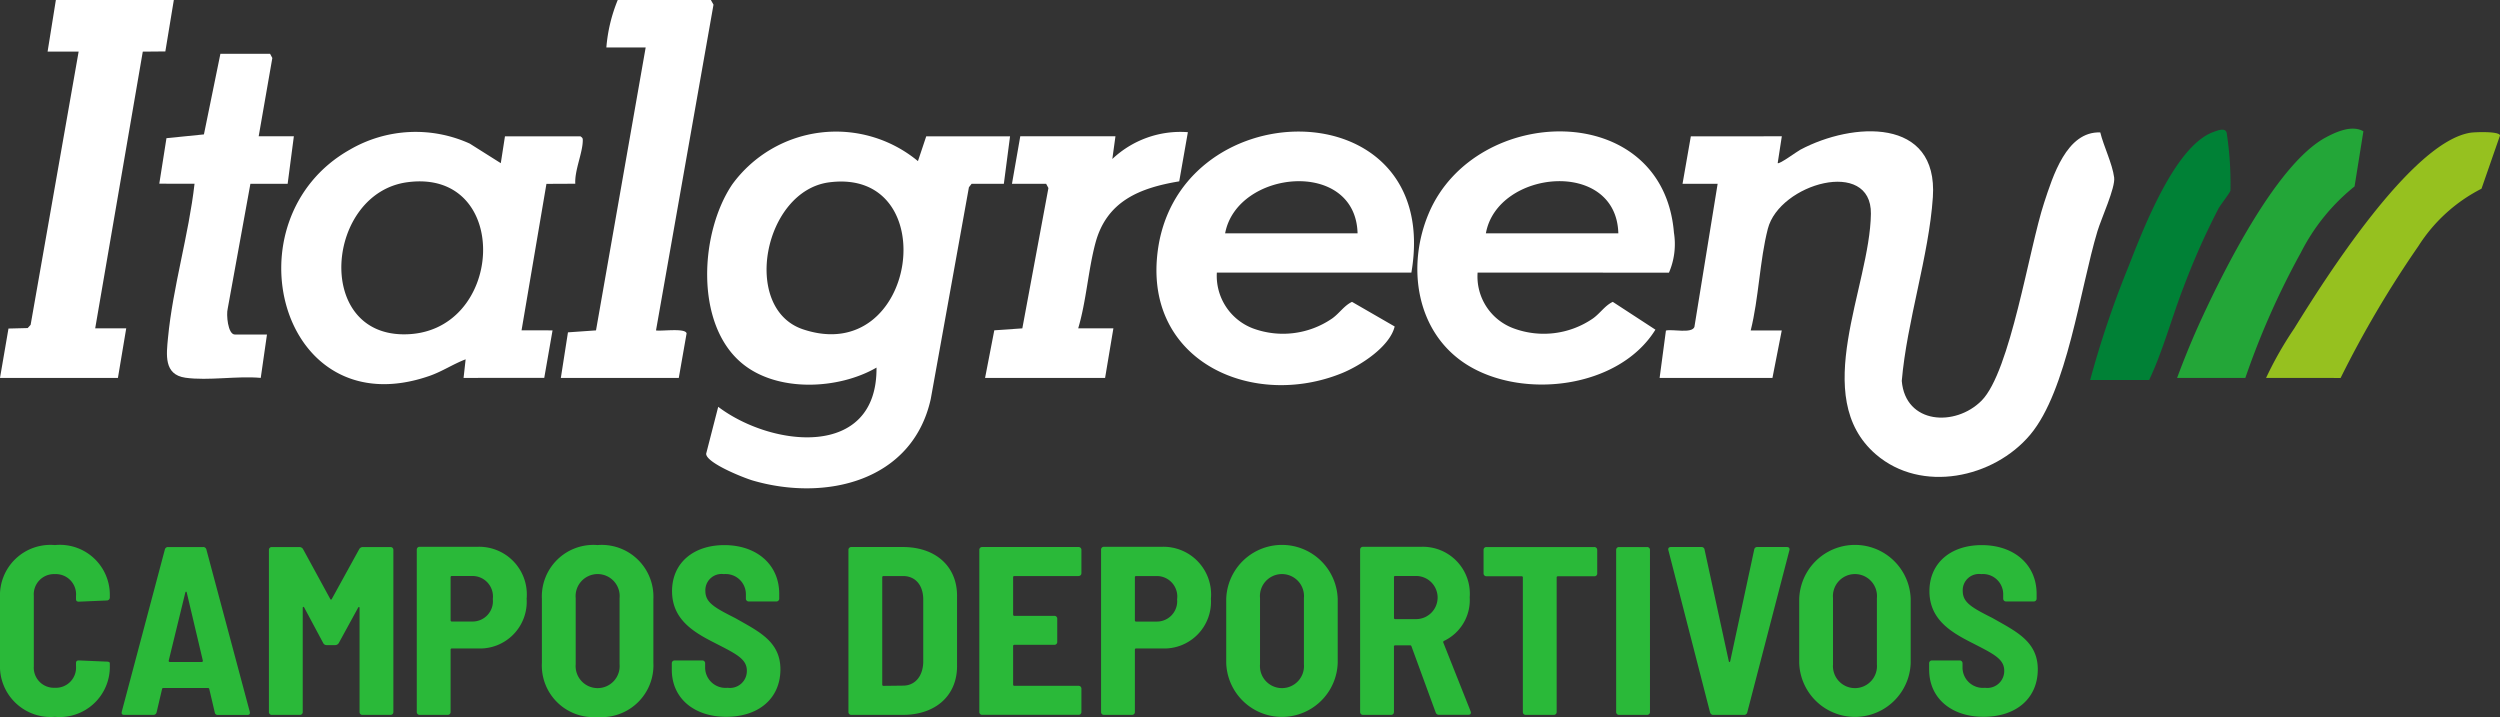
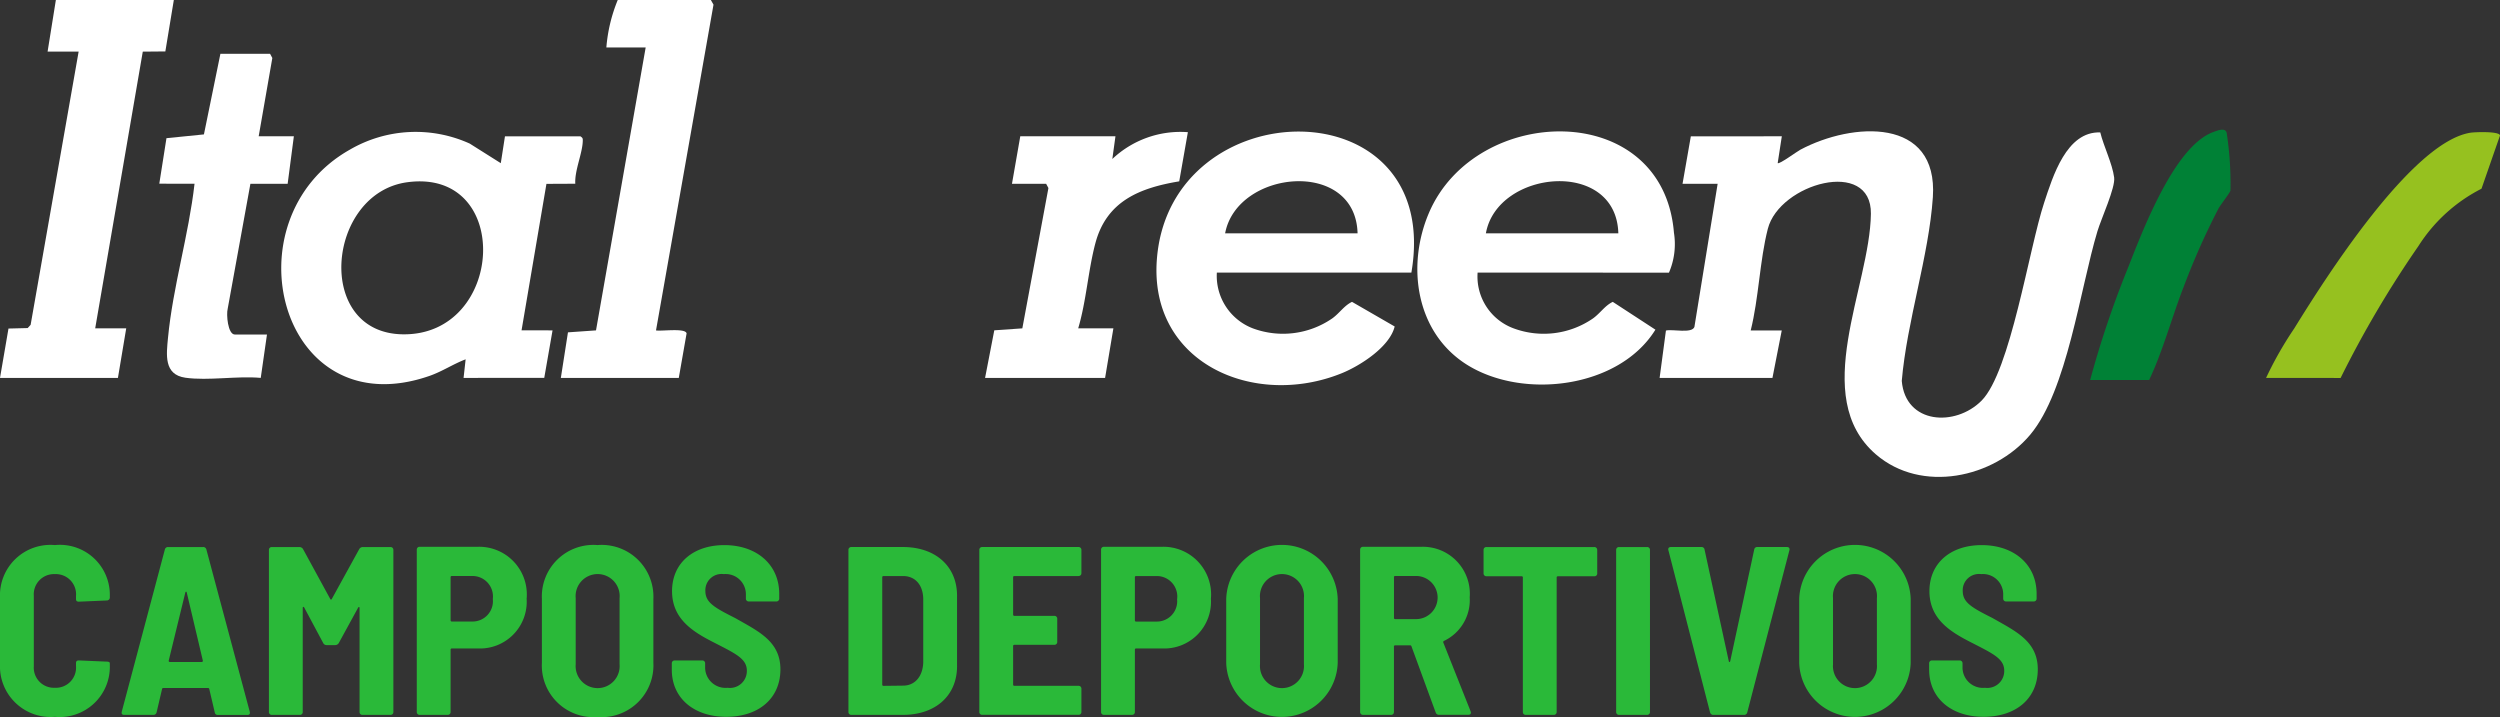
<svg xmlns="http://www.w3.org/2000/svg" width="150.666" height="43.213" viewBox="0 0 150.666 43.213">
  <rect x="0" y="0" width="150.666" height="43.213" fill="#333333" stroke="none" />
  <defs>
    <clipPath id="clip-path">
      <rect id="Rectángulo_162" data-name="Rectángulo 162" width="150.666" height="43.213" transform="translate(0 0)" fill="none" />
    </clipPath>
  </defs>
  <g id="Grupo_152" data-name="Grupo 152" transform="translate(0 0)">
    <g id="Grupo_151" data-name="Grupo 151" clip-path="url(#clip-path)">
      <path id="Trazado_178" data-name="Trazado 178" d="M107.384,8.214l-.249,1.617c.1.085,1.15-.694,1.369-.81,3.132-1.666,8.31-1.984,7.983,2.863-.24,3.547-1.565,7.475-1.874,11.072.219,2.612,3.228,2.781,4.809,1.19,1.74-1.752,2.858-9.157,3.768-11.92.523-1.587,1.351-4.323,3.386-4.245.207.844.727,1.876.837,2.719.08.61-.775,2.463-1.009,3.239-1.046,3.476-1.817,9.6-4.051,12.261-2.2,2.619-6.559,3.547-9.3,1.183-4.025-3.476-.358-10.082-.3-14.5.045-3.384-5.511-1.825-6.212.905-.492,1.919-.543,4.176-1.032,6.127h1.871l-.561,2.862h-6.8l.381-2.856c.389-.1,1.559.2,1.716-.217l1.4-8.626H101.4l.5-2.862Z" fill="#fff" />
-       <path id="Trazado_179" data-name="Trazado 179" d="M58.556,11.076l-.163.21-2.3,12.76c-1.1,4.961-6.328,6.191-10.717,4.916-.536-.155-2.832-1.065-2.818-1.621l.726-2.824c3.216,2.434,9.59,3.177,9.54-2.364-2.3,1.332-5.988,1.5-8.1-.252-2.877-2.374-2.538-7.915-.592-10.791a7.739,7.739,0,0,1,11.189-1.4l.5-1.495h5.051l-.374,2.862Zm-8.57-.089c-3.965.5-5.328,7.608-1.591,8.86,6.92,2.316,8.515-9.742,1.591-8.86" fill="#fff" />
      <path id="Trazado_180" data-name="Trazado 180" d="M27.938,22.775l.124-1.12c-.758.288-1.4.728-2.18,1-9.028,3.135-12.235-9.43-4.806-13.631a7.885,7.885,0,0,1,7.234-.37l1.871,1.18.251-1.617h4.552c.124.093.14.108.138.256-.008.746-.5,1.8-.451,2.6l-1.739.008-1.5,8.829H33.3l-.5,2.863Zm-3.4-11.791c-4.848.661-5.614,9.084-.268,9.164,6.162.093,6.659-10.035.268-9.164" fill="#fff" />
      <path id="Trazado_181" data-name="Trazado 181" d="M85.059,16.428H73.335a3.387,3.387,0,0,0,2.178,3.364,5.228,5.228,0,0,0,4.773-.6c.442-.315.718-.773,1.195-1l2.571,1.484c-.295,1.223-2.066,2.363-3.2,2.822-5.259,2.126-11.616-.6-11.131-6.875C70.513,5.358,87,5.106,85.059,16.428m-3.243-2.365c-.117-4.527-7.265-3.839-7.982,0Z" fill="#fff" />
      <path id="Trazado_182" data-name="Trazado 182" d="M89.05,16.428a3.328,3.328,0,0,0,2.178,3.364,5.224,5.224,0,0,0,4.773-.6c.442-.315.718-.773,1.195-1l2.57,1.676C97.578,23.4,91.795,24.1,88.41,21.982c-3.094-1.942-3.658-5.969-2.289-9.161,2.829-6.593,14.1-6.863,14.761,1.2a4.348,4.348,0,0,1-.3,2.411Zm8.481-2.365c-.12-4.53-7.3-3.841-7.982,0Z" fill="#fff" />
      <path id="Trazado_183" data-name="Trazado 183" d="M10.476,0,9.965,3.1l-1.36.012L5.737,19.788h1.87l-.5,2.987H0L.511,19.8l1.156-.029.179-.195L4.739,3.111H2.868L3.367,0Z" fill="#fff" />
      <path id="Trazado_184" data-name="Trazado 184" d="M42.841,0,43,.281,39.535,19.913c.338.061,1.781-.161,1.843.181l-.47,2.681H33.8l.429-2.746,1.69-.118L38.912,2.862H36.543A9.515,9.515,0,0,1,37.229,0Z" fill="#fff" />
      <path id="Trazado_185" data-name="Trazado 185" d="M15.59,8.214h2.12l-.374,2.862H15.091l-1.369,7.532c-.091.336.005,1.553.434,1.553h1.933l-.375,2.613c-1.421-.13-3.16.184-4.54-.01-1.315-.186-1.144-1.4-1.05-2.4.289-3.058,1.254-6.222,1.6-9.293H9.6l.432-2.743L12.29,8.1l.993-4.859h2.993l.136.255Z" fill="#fff" />
      <path id="Trazado_186" data-name="Trazado 186" d="M67.224,8.214l-.188,1.368a5.974,5.974,0,0,1,4.553-1.616l-.521,2.963c-2.4.4-4.382,1.2-5.054,3.731-.438,1.653-.545,3.478-1.035,5.128H67.1l-.5,2.987H59.367l.555-2.868,1.69-.118,1.572-8.457-.138-.256H60.988l.5-2.862Z" fill="#fff" />
      <path id="Trazado_187" data-name="Trazado 187" d="M136.569,22.775a21.651,21.651,0,0,1,1.694-2.976c1.856-3.009,7.074-11.243,10.621-11.8.264-.042,1.757-.1,1.782.167l-1.115,3.207a9.725,9.725,0,0,0-3.8,3.455,63.583,63.583,0,0,0-4.691,7.951Z" fill="#96c11f" />
-       <path id="Trazado_188" data-name="Trazado 188" d="M131.206,22.775c.444-1.2.936-2.4,1.475-3.569,1.407-3.042,4.552-9.358,7.5-10.932.642-.343,1.572-.753,2.252-.362l-.532,3.323a12.162,12.162,0,0,0-3.236,3.989,47.615,47.615,0,0,0-3.346,7.551Z" fill="#23a638" />
      <path id="Trazado_189" data-name="Trazado 189" d="M125.967,22.9a59.06,59.06,0,0,1,2.276-6.752c.88-2.231,2.793-7.331,5.139-8.189.257-.094.752-.3.815.068a20.064,20.064,0,0,1,.224,3.46c-.048.165-.6.846-.743,1.124a43.5,43.5,0,0,0-2.069,4.656c-.724,1.86-1.242,3.844-2.087,5.633Z" fill="#008136" />
      <path id="Trazado_190" data-name="Trazado 190" d="M0,40.019V36a3.04,3.04,0,0,1,3.309-3.15A3.009,3.009,0,0,1,6.618,35.93V36a.179.179,0,0,1-.173.188l-1.691.072c-.115,0-.173-.043-.173-.159v-.188A1.218,1.218,0,0,0,3.309,34.6a1.218,1.218,0,0,0-1.271,1.315v4.234a1.213,1.213,0,0,0,1.271,1.3,1.214,1.214,0,0,0,1.272-1.3v-.188c0-.115.058-.159.173-.159l1.691.072c.1,0,.173.029.173.1v.115A3.023,3.023,0,0,1,3.309,43.2,3.054,3.054,0,0,1,0,40.019" fill="#2ab939" />
      <path id="Trazado_191" data-name="Trazado 191" d="M12.944,42.939l-.332-1.416c-.015-.044-.029-.058-.073-.058h-2.7c-.043,0-.057.014-.072.058l-.332,1.416a.19.19,0,0,1-.2.144H7.482c-.115,0-.174-.057-.145-.188l2.6-9.782a.19.19,0,0,1,.2-.145h2.1a.189.189,0,0,1,.2.145L15.054,42.9c.029.131-.029.188-.145.188H13.132a.174.174,0,0,1-.188-.144m-2.7-3.049h1.907a.067.067,0,0,0,.072-.087l-.968-4.1c-.014-.073-.072-.059-.086,0l-1,4.1a.067.067,0,0,0,.072.087" fill="#2ab939" />
      <path id="Trazado_192" data-name="Trazado 192" d="M16.207,42.91V33.141a.167.167,0,0,1,.174-.173h1.661a.255.255,0,0,1,.217.116l1.647,3.02c.03.043.058.043.087,0l1.662-3.02a.255.255,0,0,1,.217-.116h1.661a.167.167,0,0,1,.174.173V42.91a.167.167,0,0,1-.174.173h-1.69a.167.167,0,0,1-.174-.173V36.639c0-.073-.057-.073-.087-.015l-1.17,2.139a.254.254,0,0,1-.217.115H19.7a.228.228,0,0,1-.217-.115L18.332,36.61c-.029-.058-.087-.044-.087.029V42.91a.167.167,0,0,1-.174.173h-1.69a.167.167,0,0,1-.174-.173" fill="#2ab939" />
      <path id="Trazado_193" data-name="Trazado 193" d="M31.737,36.06a2.819,2.819,0,0,1-2.949,3.02h-1.56a.068.068,0,0,0-.072.072v3.757a.167.167,0,0,1-.174.173h-1.69a.167.167,0,0,1-.174-.173V33.126a.167.167,0,0,1,.174-.173h3.5a2.874,2.874,0,0,1,2.949,3.107M29.7,36.1a1.234,1.234,0,0,0-1.243-1.387H27.228a.068.068,0,0,0-.072.072v2.6a.068.068,0,0,0,.072.072h1.228A1.225,1.225,0,0,0,29.7,36.1" fill="#2ab939" />
      <path id="Trazado_194" data-name="Trazado 194" d="M32.658,39.947V36.1a3.107,3.107,0,0,1,3.352-3.251A3.119,3.119,0,0,1,39.377,36.1v3.844a3.122,3.122,0,0,1-3.367,3.266,3.11,3.11,0,0,1-3.352-3.266m4.682.087V36.046a1.328,1.328,0,1,0-2.645,0v3.988a1.327,1.327,0,1,0,2.645,0" fill="#2ab939" />
      <path id="Trazado_195" data-name="Trazado 195" d="M40.487,40.366v-.39a.167.167,0,0,1,.174-.173h1.661a.167.167,0,0,1,.174.173v.289a1.23,1.23,0,0,0,1.358,1.185,1.018,1.018,0,0,0,1.156-1.026c0-.679-.578-.983-1.763-1.59-1.286-.65-2.745-1.4-2.745-3.207,0-1.7,1.286-2.775,3.15-2.775,1.965,0,3.309,1.185,3.309,2.933v.289a.168.168,0,0,1-.174.174H45.126a.168.168,0,0,1-.174-.174v-.26A1.218,1.218,0,0,0,43.623,34.6a.979.979,0,0,0-1.113,1.012c0,.679.492.983,1.792,1.633,1.4.8,2.731,1.4,2.731,3.092,0,1.749-1.3,2.862-3.266,2.862s-3.28-1.142-3.28-2.833" fill="#2ab939" />
      <path id="Trazado_196" data-name="Trazado 196" d="M51.132,42.909V33.141a.168.168,0,0,1,.174-.174h3.106c1.966,0,3.266,1.157,3.266,2.934v4.248c0,1.778-1.3,2.934-3.266,2.934H51.306a.168.168,0,0,1-.174-.174m2.11-1.575,1.185-.014c.708,0,1.185-.549,1.214-1.4V36.132c0-.867-.477-1.416-1.214-1.416H53.242a.068.068,0,0,0-.072.072v6.474a.068.068,0,0,0,.072.072" fill="#2ab939" />
      <path id="Trazado_197" data-name="Trazado 197" d="M65,34.716H61.129a.068.068,0,0,0-.072.072v2.255a.068.068,0,0,0,.072.072h2.414a.166.166,0,0,1,.173.173v1.4a.166.166,0,0,1-.173.173H61.129a.069.069,0,0,0-.072.073v2.326a.068.068,0,0,0,.072.072H65a.167.167,0,0,1,.173.174v1.4a.167.167,0,0,1-.173.174H59.193a.167.167,0,0,1-.173-.174V33.141a.167.167,0,0,1,.173-.174H65a.167.167,0,0,1,.173.174v1.4a.166.166,0,0,1-.173.173" fill="#2ab939" />
      <path id="Trazado_198" data-name="Trazado 198" d="M72.976,36.06a2.819,2.819,0,0,1-2.949,3.02h-1.56a.068.068,0,0,0-.072.072v3.757a.167.167,0,0,1-.174.173h-1.69a.167.167,0,0,1-.174-.173V33.126a.167.167,0,0,1,.174-.173h3.5a2.874,2.874,0,0,1,2.949,3.107m-2.038.043a1.234,1.234,0,0,0-1.243-1.387H68.467a.068.068,0,0,0-.072.072v2.6a.068.068,0,0,0,.072.072h1.228A1.225,1.225,0,0,0,70.938,36.1" fill="#2ab939" />
      <path id="Trazado_199" data-name="Trazado 199" d="M73.9,39.947V36.1a3.361,3.361,0,0,1,6.719,0v3.844a3.361,3.361,0,0,1-6.719,0m4.682.087V36.046a1.328,1.328,0,1,0-2.645,0v3.988a1.327,1.327,0,1,0,2.645,0" fill="#2ab939" />
      <path id="Trazado_200" data-name="Trazado 200" d="M86.523,42.938l-1.46-3.988c-.014-.029-.029-.058-.072-.058H84.08a.068.068,0,0,0-.072.072v3.945a.166.166,0,0,1-.173.173H82.144a.167.167,0,0,1-.174-.173V33.126a.167.167,0,0,1,.174-.173H85.67A2.831,2.831,0,0,1,88.574,36a2.723,2.723,0,0,1-1.56,2.63.081.081,0,0,0-.029.1l1.647,4.147c.043.13-.014.2-.145.2H86.725a.188.188,0,0,1-.2-.144m-2.515-8.15v2.457a.068.068,0,0,0,.072.072h1.258a1.3,1.3,0,0,0,0-2.6H84.08a.068.068,0,0,0-.072.072" fill="#2ab939" />
      <path id="Trazado_201" data-name="Trazado 201" d="M96.259,33.141v1.417a.166.166,0,0,1-.173.173h-2.2a.068.068,0,0,0-.072.072V42.91a.167.167,0,0,1-.174.173h-1.69a.166.166,0,0,1-.173-.173V34.8a.069.069,0,0,0-.073-.072H89.583a.167.167,0,0,1-.174-.173V33.141a.167.167,0,0,1,.174-.173h6.5a.166.166,0,0,1,.173.173" fill="#2ab939" />
      <path id="Trazado_202" data-name="Trazado 202" d="M97.4,42.91V33.141a.167.167,0,0,1,.174-.173h1.69a.167.167,0,0,1,.174.173V42.91a.167.167,0,0,1-.174.173h-1.69a.167.167,0,0,1-.174-.173" fill="#2ab939" />
      <path id="Trazado_203" data-name="Trazado 203" d="M103.06,42.938l-2.514-9.783c-.029-.13.043-.188.159-.188h1.835a.177.177,0,0,1,.188.159l1.459,6.72c.015.072.072.072.087,0l1.445-6.72a.177.177,0,0,1,.188-.159h1.777c.116,0,.188.058.159.188L105.3,42.938a.189.189,0,0,1-.2.145h-1.836a.189.189,0,0,1-.2-.145" fill="#2ab939" />
      <path id="Trazado_204" data-name="Trazado 204" d="M108.432,39.947V36.1a3.361,3.361,0,0,1,6.719,0v3.844a3.361,3.361,0,0,1-6.719,0m4.682.087V36.046a1.328,1.328,0,1,0-2.645,0v3.988a1.327,1.327,0,1,0,2.645,0" fill="#2ab939" />
      <path id="Trazado_205" data-name="Trazado 205" d="M116.261,40.366v-.39a.166.166,0,0,1,.173-.173H118.1a.167.167,0,0,1,.174.173v.289a1.23,1.23,0,0,0,1.358,1.185,1.018,1.018,0,0,0,1.156-1.026c0-.679-.578-.983-1.763-1.59-1.286-.65-2.745-1.4-2.745-3.207,0-1.7,1.286-2.775,3.15-2.775,1.965,0,3.309,1.185,3.309,2.933v.289a.168.168,0,0,1-.174.174H120.9a.168.168,0,0,1-.174-.174v-.26A1.218,1.218,0,0,0,119.4,34.6a.979.979,0,0,0-1.113,1.012c0,.679.492.983,1.792,1.633,1.4.8,2.731,1.4,2.731,3.092,0,1.749-1.3,2.862-3.266,2.862s-3.28-1.142-3.28-2.833" fill="#2ab939" />
    </g>
  </g>
</svg>